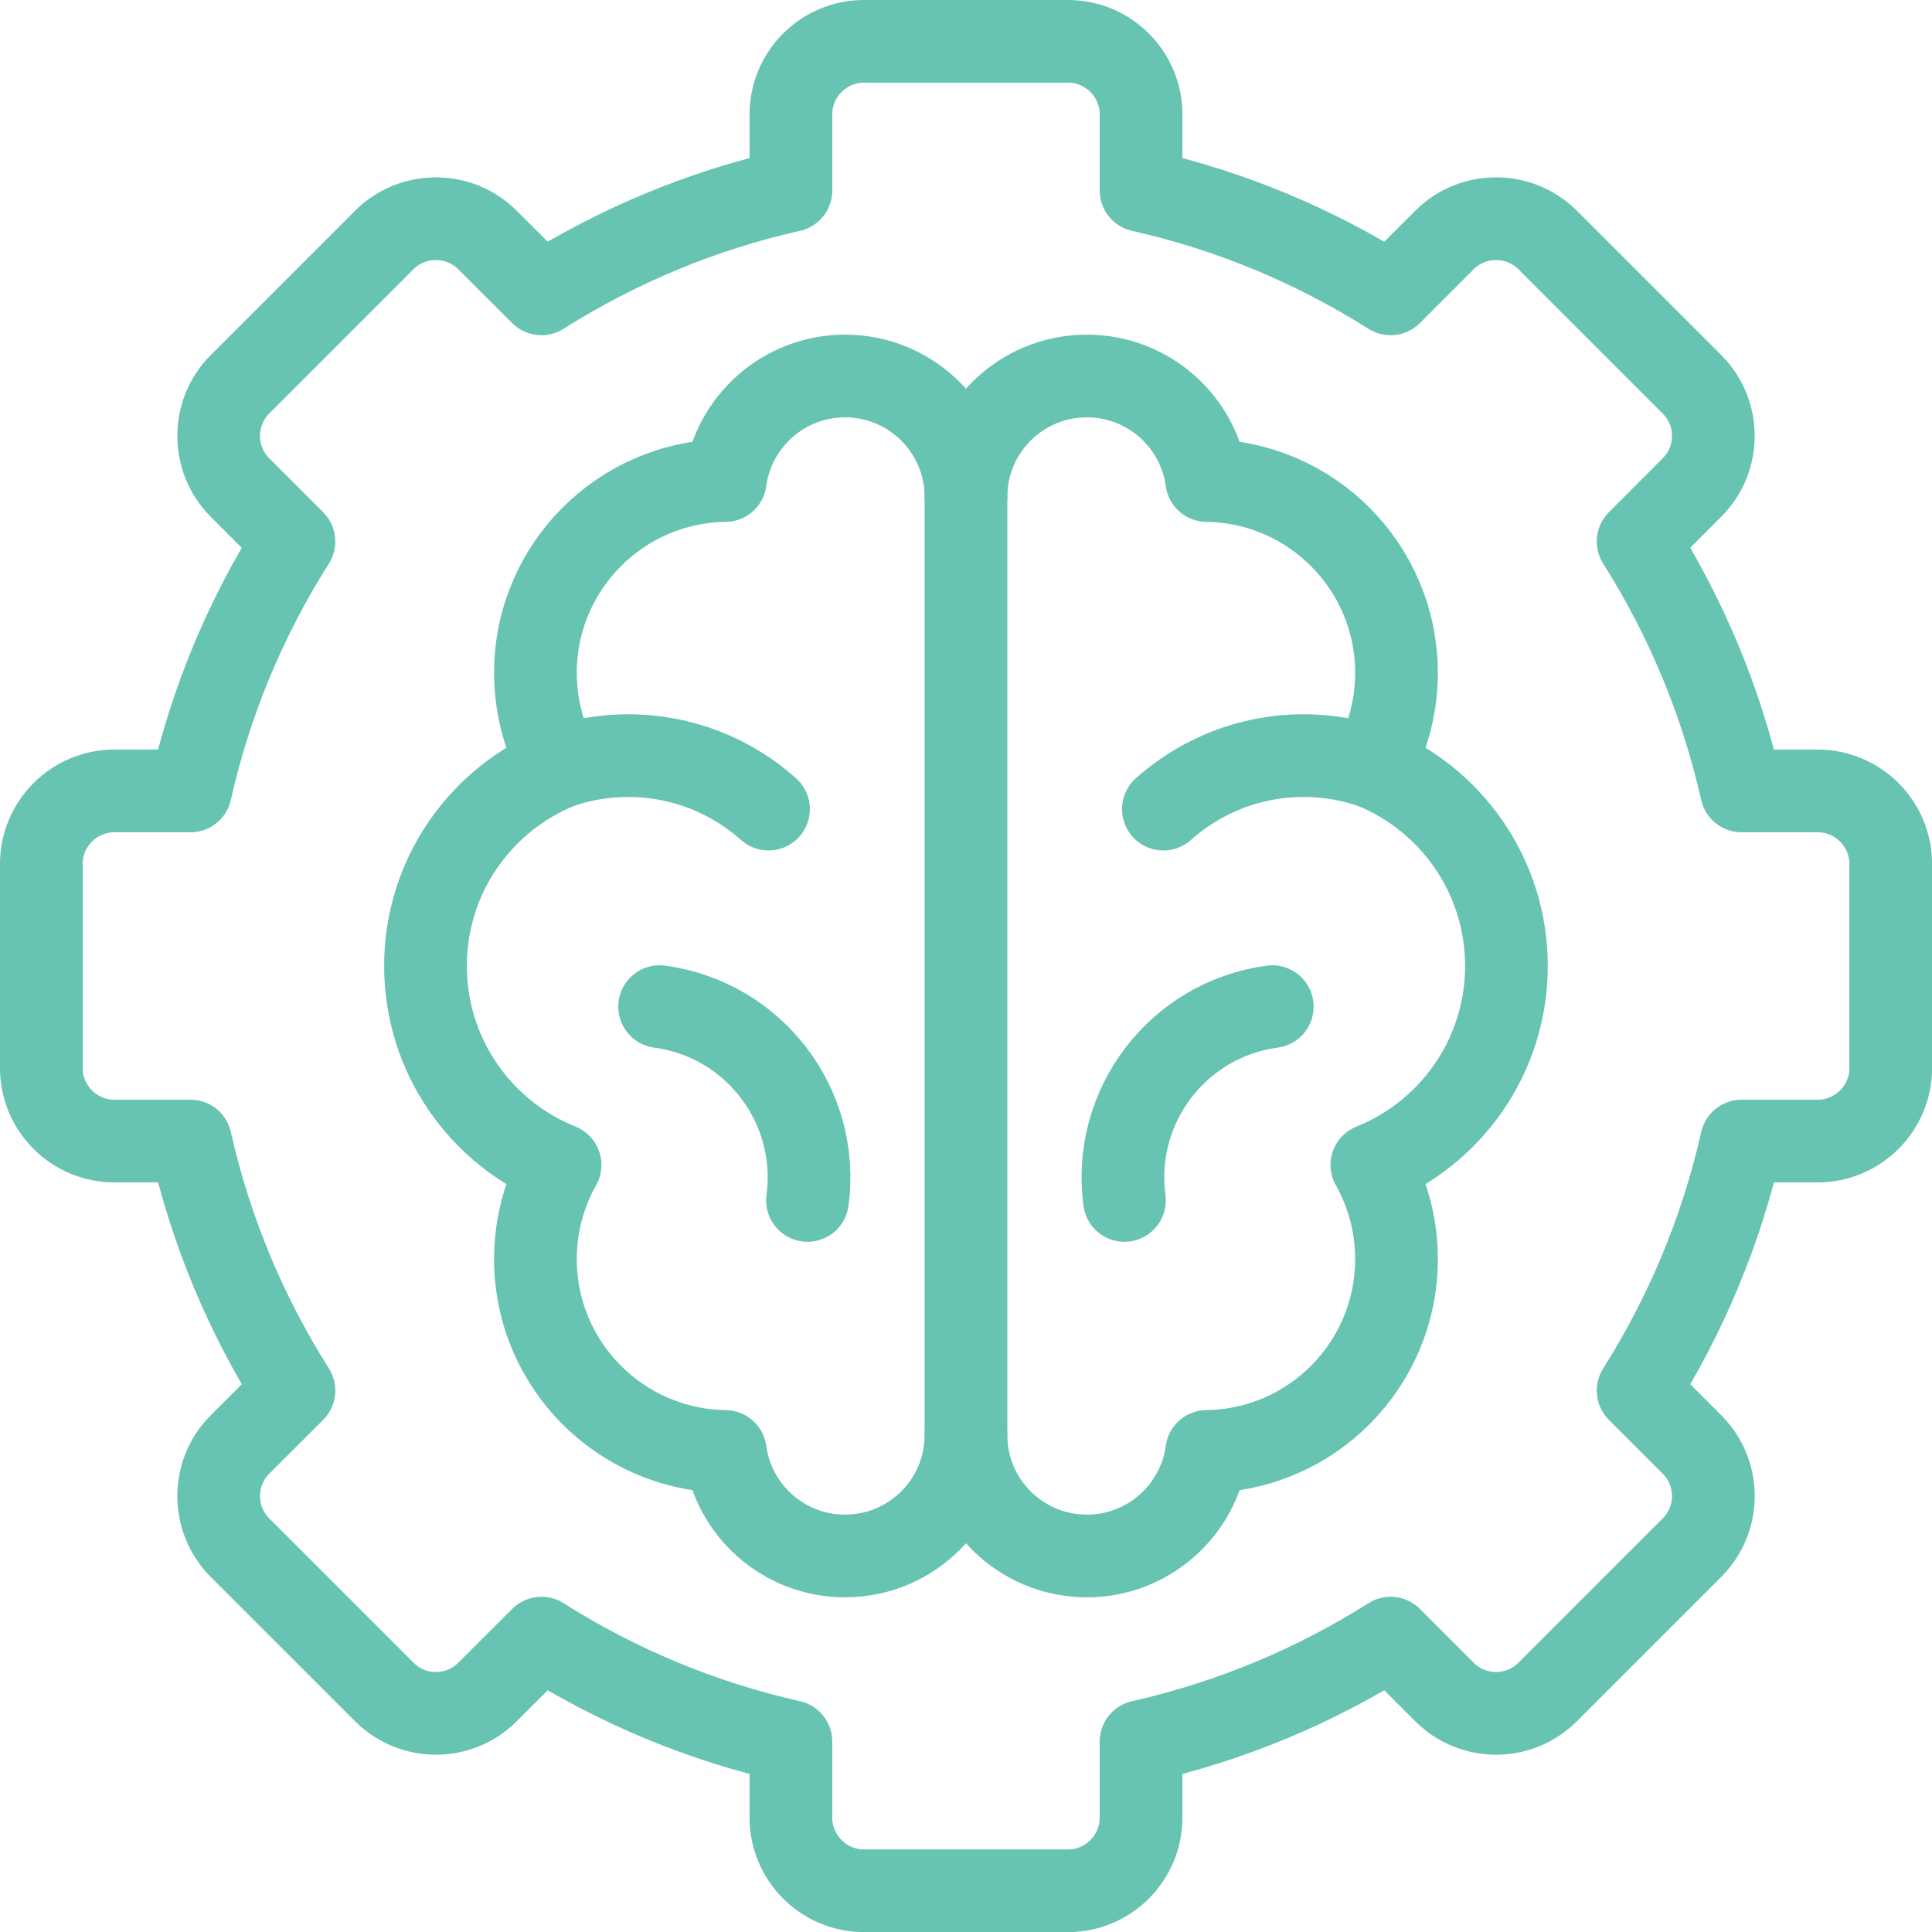
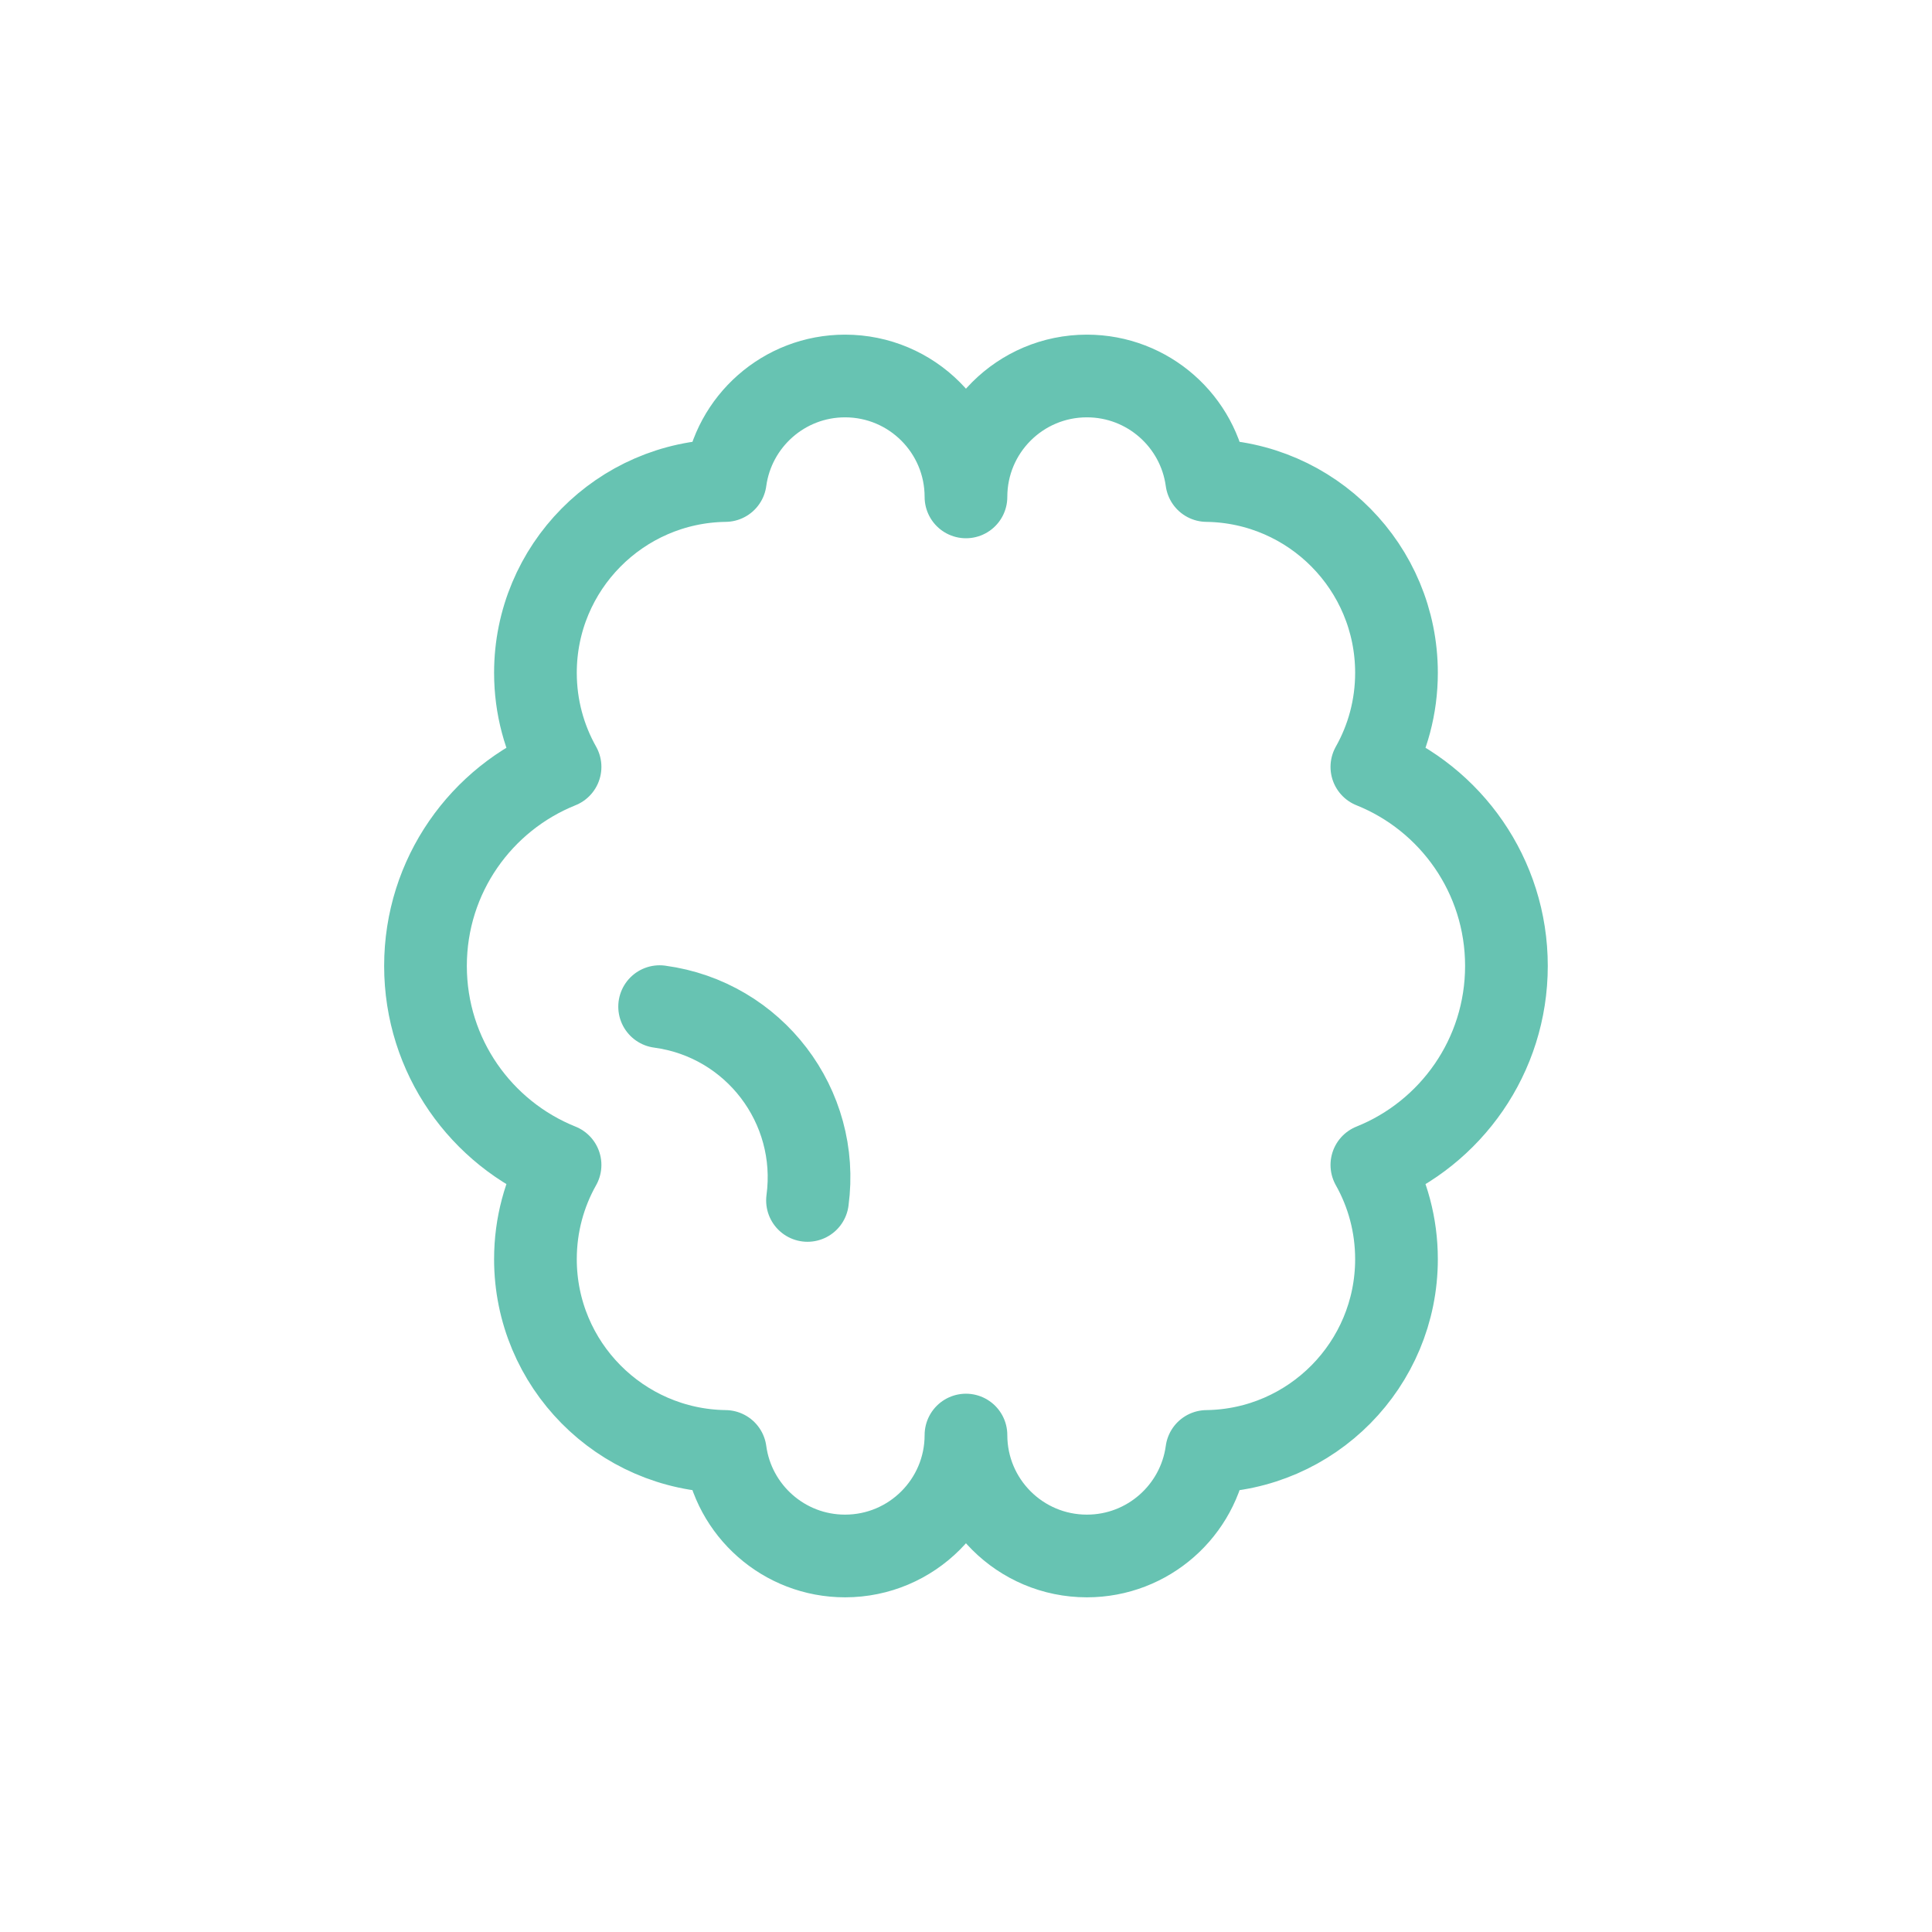
<svg xmlns="http://www.w3.org/2000/svg" id="Capa_1" data-name="Capa 1" viewBox="0 0 514 514">
  <defs>
    <style>
      .cls-1 {
        fill: none;
        stroke: #67c3b2;
        stroke-linecap: round;
        stroke-linejoin: round;
        stroke-width: 22px;
      }
    </style>
  </defs>
  <path class="cls-1" d="m256.99,381.79c0,17.77-14.4,32.17-32.17,32.17-16.27,0-29.74-12.1-31.86-27.81-27.95-.37-50.51-23.13-50.51-51.16,0-9.1,2.38-17.66,6.55-25.06-20.98-8.42-35.8-28.94-35.8-52.95s14.82-44.53,35.8-52.95c-4.17-7.4-6.55-15.93-6.55-25.03,0-28.03,22.56-50.8,50.51-51.16,2.13-15.7,15.59-27.81,31.86-27.81,17.77,0,32.17,14.4,32.17,32.17,0-17.77,14.4-32.17,32.17-32.17,16.3,0,29.76,12.1,31.89,27.81,27.95.37,50.48,23.13,50.48,51.16,0,9.1-2.38,17.63-6.55,25.03,21,8.42,35.8,28.97,35.8,52.95s-14.8,44.53-35.8,52.95c4.17,7.4,6.55,15.96,6.55,25.06,0,28.03-22.54,50.8-50.48,51.16-2.13,15.7-15.59,27.81-31.89,27.81-17.77,0-32.17-14.4-32.17-32.17h0Z" />
-   <path class="cls-1" d="m148.99,204.04c5.7-1.96,11.82-3.01,18.17-3.01,14.34,0,27.41,5.39,37.3,14.23" />
-   <path class="cls-1" d="m364.98,204.04c-5.7-1.96-11.79-3.01-18.17-3.01-14.32,0-27.38,5.39-37.3,14.23" />
  <path class="cls-1" d="m175.49,267.81c25.11,3.37,42.72,26.45,39.34,51.56" />
-   <path class="cls-1" d="m338.48,267.81c-25.09,3.37-42.69,26.45-39.32,51.56" />
-   <path class="cls-1" d="m210.41,50.68c-23.9,5.36-46.26,14.8-66.36,27.5l-14.37-14.34c-7.54-7.54-19.87-7.54-27.44,0l-38.41,38.41c-7.54,7.57-7.54,19.9,0,27.44l14.37,14.37c-12.73,20.1-22.17,42.46-27.52,66.36h-20.29c-10.66,0-19.39,8.73-19.39,19.42v54.34c0,10.66,8.73,19.39,19.39,19.39h20.3c5.36,23.92,14.8,46.29,27.52,66.39l-14.37,14.34c-7.54,7.54-7.54,19.9,0,27.44l38.41,38.41c7.57,7.57,19.9,7.57,27.44,0l14.37-14.34c20.07,12.73,42.46,22.14,66.36,27.52v20.27c0,10.69,8.73,19.42,19.42,19.42h54.34c10.66,0,19.39-8.73,19.39-19.42v-20.27c23.92-5.39,46.29-14.8,66.39-27.52l14.34,14.34c7.54,7.57,19.9,7.57,27.44,0l38.41-38.41c7.57-7.54,7.57-19.9,0-27.44l-14.34-14.34c12.7-20.1,22.14-42.46,27.52-66.39h20.27c10.69,0,19.42-8.73,19.42-19.39v-54.34c0-10.69-8.73-19.42-19.42-19.42h-20.27c-5.39-23.9-14.8-46.26-27.52-66.36l14.34-14.37c7.57-7.54,7.57-19.87,0-27.44l-38.41-38.41c-7.54-7.54-19.9-7.54-27.44,0l-14.34,14.34c-20.1-12.7-42.46-22.14-66.39-27.5v-20.29c0-10.66-8.73-19.39-19.39-19.39h-54.34c-10.69,0-19.42,8.73-19.42,19.39v20.29Z" />
-   <path class="cls-1" d="m256.99,127.25v254.54" />
</svg>